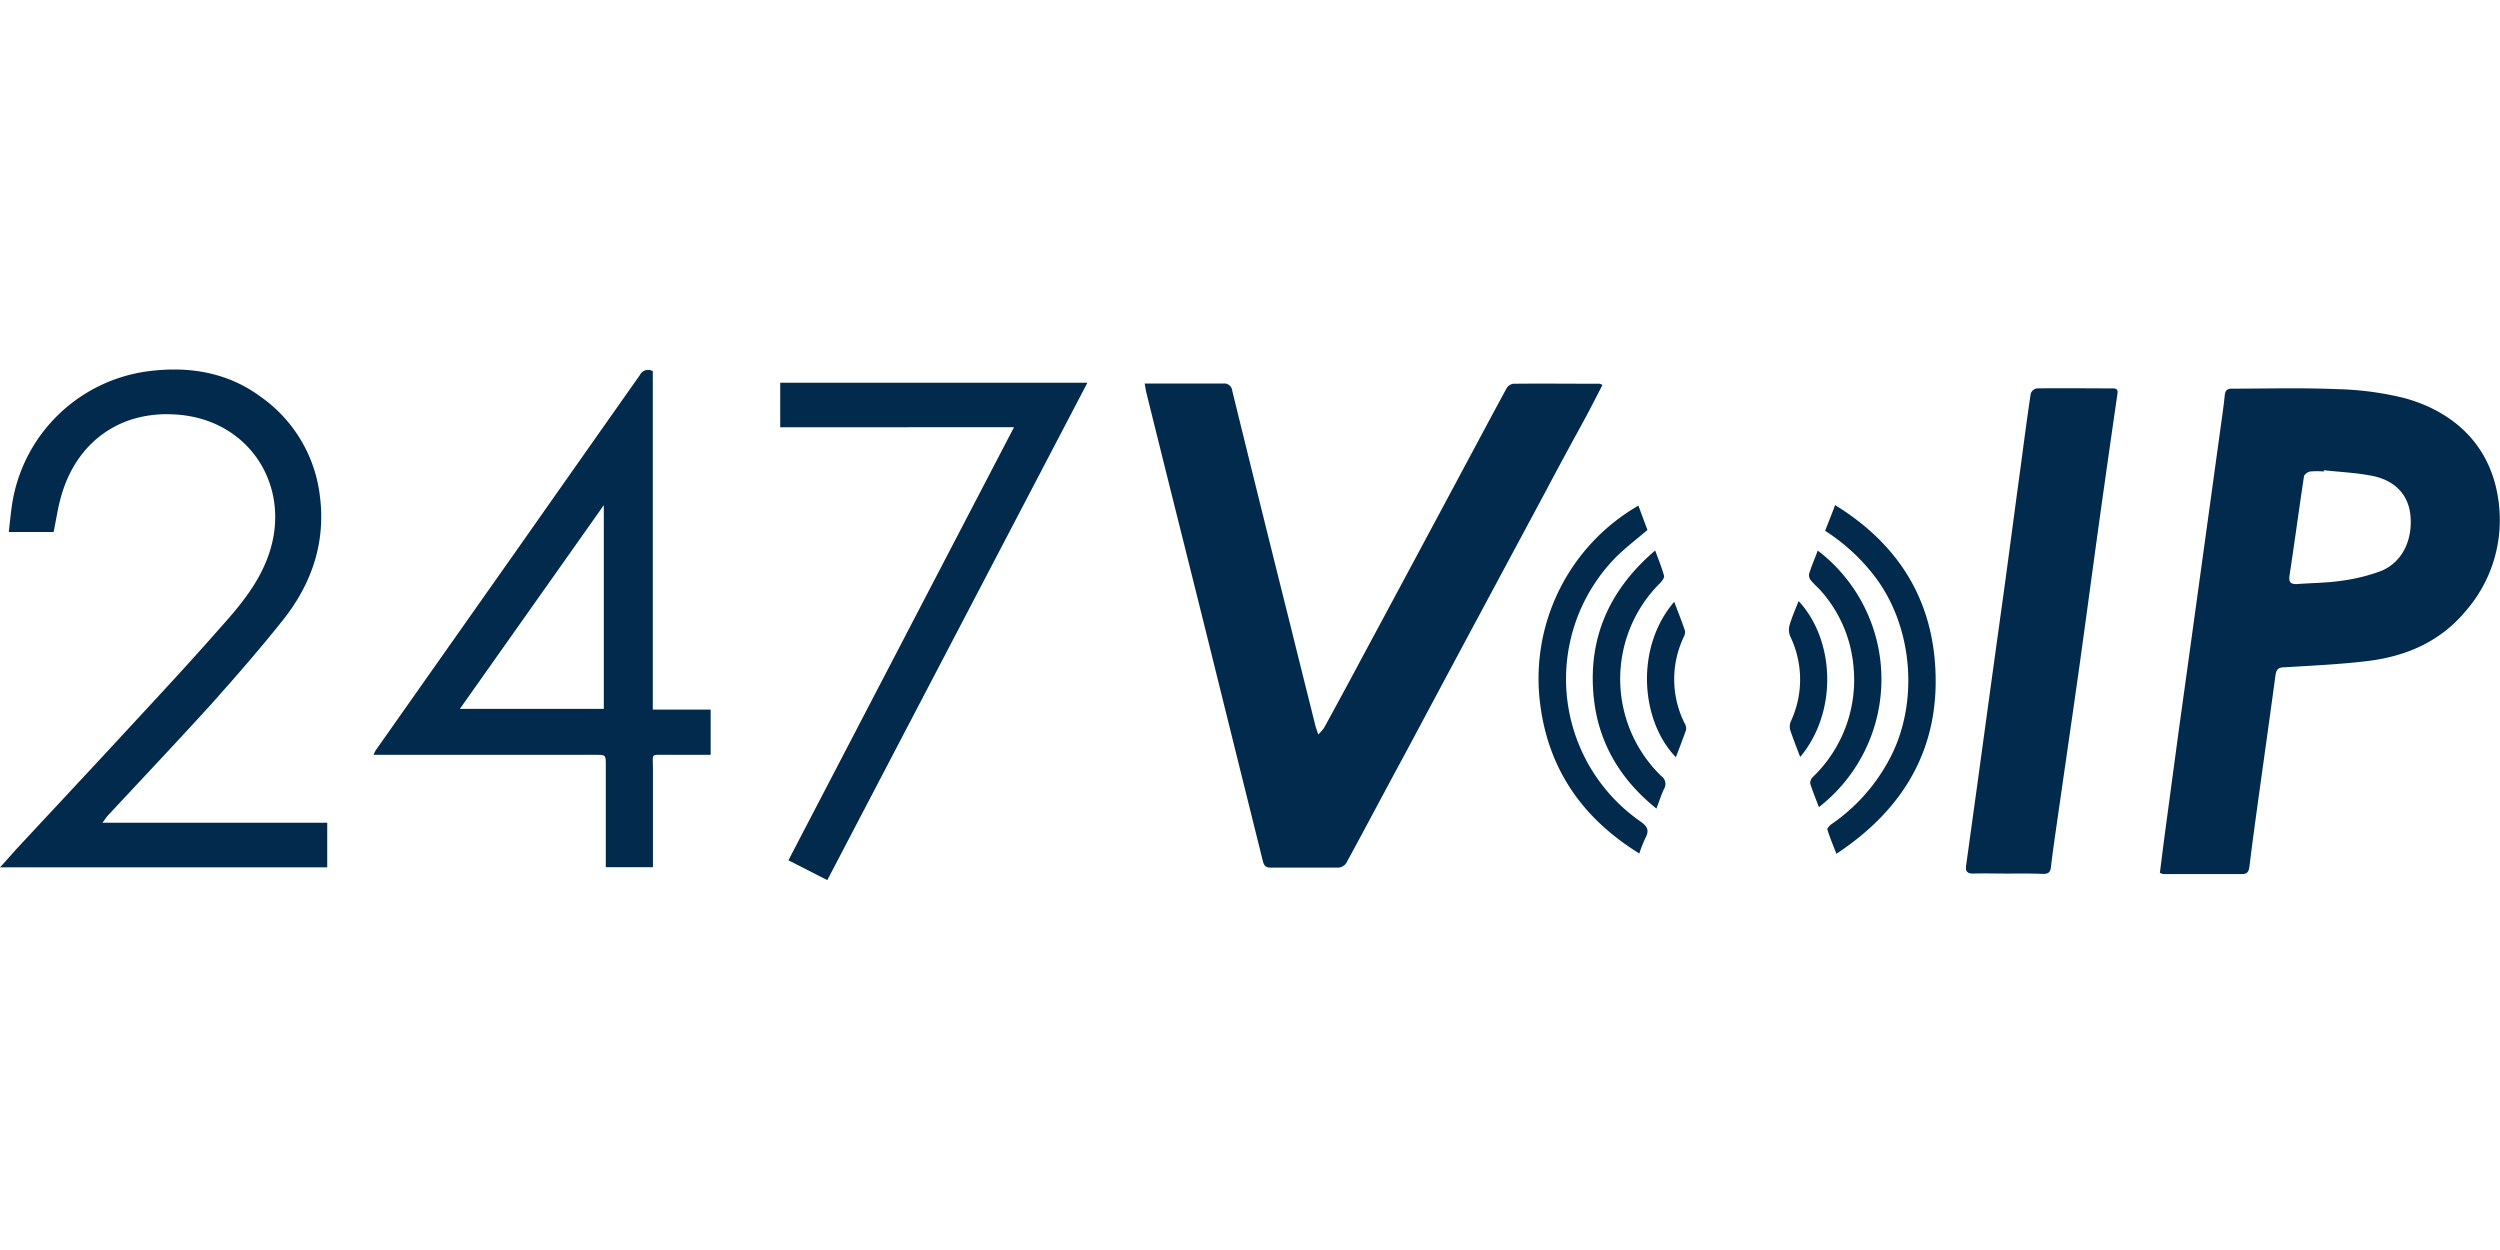
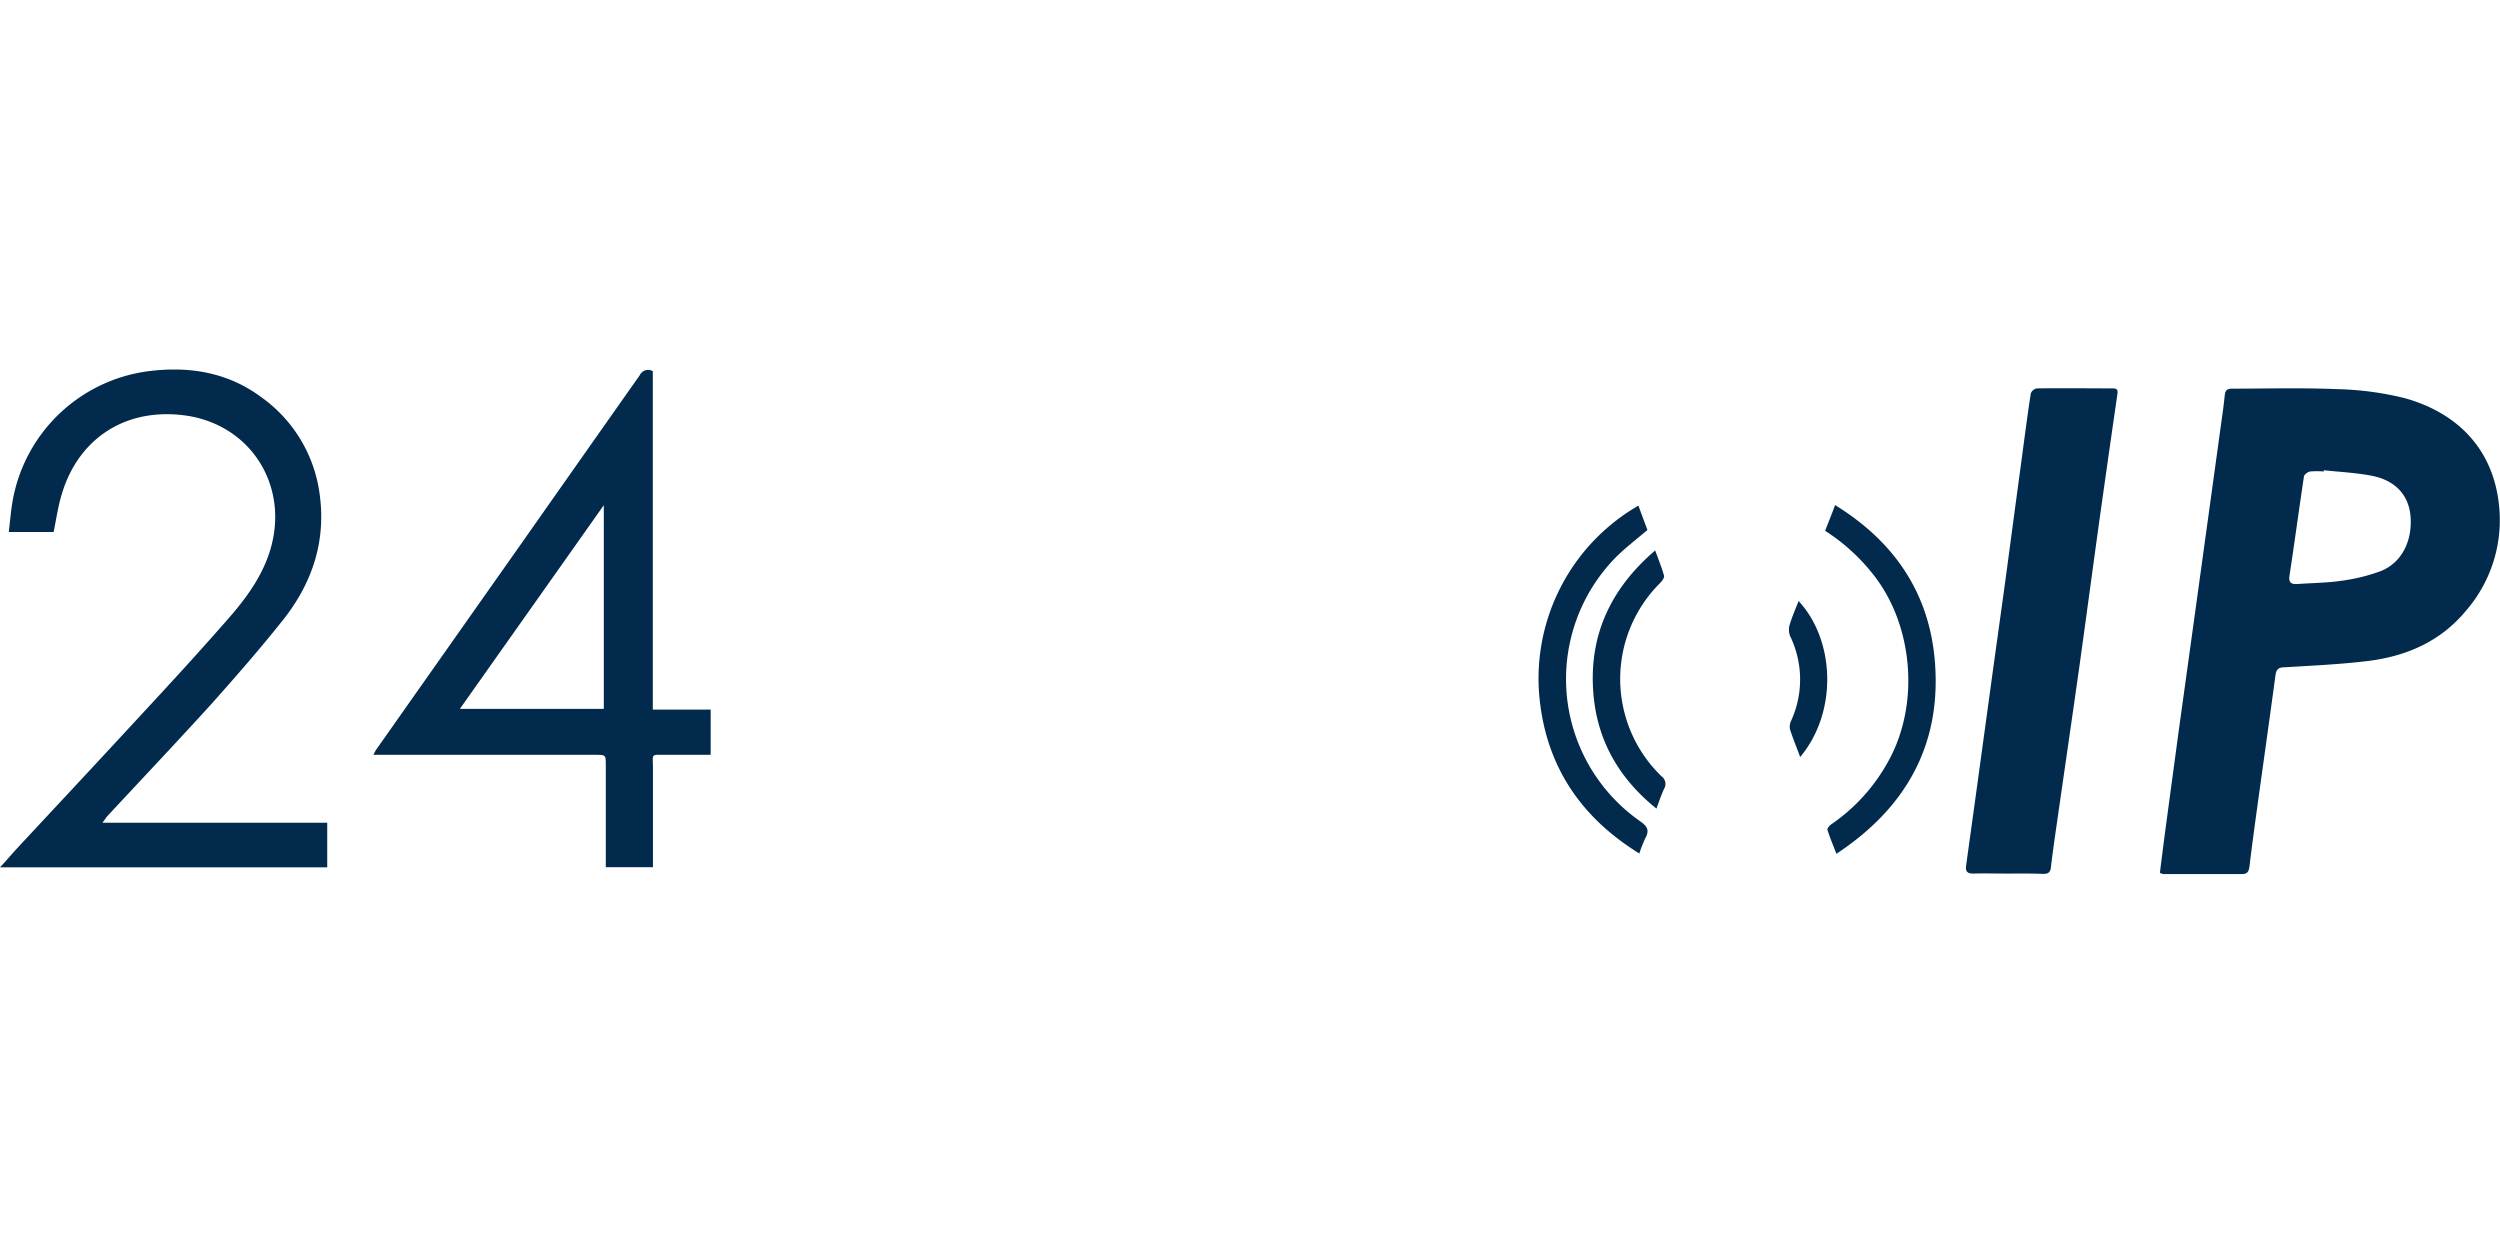
<svg xmlns="http://www.w3.org/2000/svg" width="100" height="50" viewBox="0 0 378.1 77.19">
  <title>247voip-services</title>
-   <path d="M217.46,235h4.3c2.51,0,5,0,7.53,0a1.22,1.22,0,0,1,1.42,1.11q4.46,18.17,9,36.3c1.18,4.78,2.38,9.56,3.57,14.33.09.36.23.71.43,1.33a6.23,6.23,0,0,0,.88-1q3-5.46,5.95-11,7.17-13.33,14.31-26.67c2.44-4.55,4.86-9.11,7.32-13.64a1.47,1.47,0,0,1,1-.73c4.37-.05,8.73,0,13.1,0,.1,0,.2.08.43.18-.86,1.65-1.68,3.28-2.55,4.9-2,3.66-4,7.31-5.94,11l-13.71,25.55-7.62,14.26c-3,5.53-5.92,11.07-8.92,16.58a1.6,1.6,0,0,1-1.15.71c-3.44,0-6.87,0-10.31,0-.94,0-1.06-.56-1.22-1.21q-2.91-11.7-5.81-23.4Q226.3,270.77,223.1,258q-2.72-10.86-5.41-21.73C217.61,235.89,217.56,235.55,217.46,235Z" transform="translate(-44.34 -232.92)" style="fill:#012A4C" />
  <path d="M371,309c.29-2.29.57-4.54.87-6.78q1-7.43,2-14.85,1.08-7.77,2.15-15.53,1-7.24,2-14.5,1.13-8.18,2.25-16.33c.2-1.41.4-2.82.54-4.24.07-.71.35-1,1.09-1,5.25,0,10.51-.15,15.75.07a46.82,46.82,0,0,1,10.39,1.37c8.08,2.25,13.42,7.81,14.26,16.28a20.92,20.92,0,0,1-5,15.86c-3.89,4.7-9.08,6.92-15,7.63-4.12.49-8.28.68-12.43.93-.9,0-1.27.29-1.39,1.23-.95,7.05-1.95,14.08-2.92,21.13-.35,2.55-.69,5.1-1,7.66-.09.7-.2,1.26-1.13,1.25-4,0-8,0-11.94,0A3.49,3.49,0,0,1,371,309Zm24.79-60.85v.15a12,12,0,0,0-2.08,0c-.36.07-.88.46-.92.76-.76,5-1.42,10-2.18,14.94-.19,1.23.36,1.38,1.32,1.31,2.19-.16,4.4-.16,6.56-.49a27.12,27.12,0,0,0,5.92-1.46c3.17-1.26,4.83-4.59,4.49-8.36-.29-3.16-2.32-5.38-5.88-6.06C400.64,248.48,398.2,248.37,395.79,248.11Z" transform="translate(-44.34 -232.92)" style="fill:#012A4C" />
  <path d="M59.83,301.42h34v6.75H44.34c1-1.07,1.85-2.09,2.77-3.08,5.36-5.76,10.73-11.5,16.07-17.28,4.89-5.29,9.81-10.56,14.58-16,3-3.34,5.83-6.78,7.29-11.14,3.33-10-2.77-19.77-13.22-20.91-9.07-1-16,4-18.3,12.5-.46,1.66-.71,3.38-1.08,5.19H45.67c.19-1.6.32-3.2.59-4.76a24,24,0,0,1,20.38-19.54c6.2-.82,12.12.1,17.26,3.94a21.41,21.41,0,0,1,8.83,15c.88,7-1.27,13.21-5.56,18.63-3.52,4.43-7.25,8.7-11,12.9C71,289.3,65.8,294.8,60.63,300.36,60.41,300.6,60.24,300.88,59.83,301.42Z" transform="translate(-44.34 -232.92)" style="fill:#012A4C" />
  <path d="M143.07,233.13v51.18h8.75v6.84h-6.73c-2.4,0-2-.25-2,2,0,5,0,9.94,0,15h-7.13V292.75c0-1.6,0-1.6-1.56-1.6H100.83a5.12,5.12,0,0,1,.38-.75q10.8-15.34,21.61-30.68,9.13-13,18.29-26A1.39,1.39,0,0,1,143.07,233.13ZM113.89,284.2h21.77V253.39C128.32,263.79,121.18,273.88,113.89,284.2Z" transform="translate(-44.34 -232.92)" style="fill:#012A4C" />
  <path d="M348,309.11c-1.74,0-3.48-.05-5.22,0-1,0-1.2-.41-1.08-1.26q.85-6.11,1.69-12.22l2-14.61c.74-5.41,1.5-10.81,2.24-16.21.81-6,1.6-12,2.41-17.94.46-3.47.91-6.94,1.44-10.39a1.23,1.23,0,0,1,.91-.75c3.83-.05,7.65,0,11.47,0,.58,0,.82.16.72.83q-1.33,9.18-2.62,18.37c-1.05,7.54-2.05,15.08-3.1,22.61-1.11,7.88-2.26,15.75-3.39,23.62-.33,2.32-.68,4.64-.95,7-.09.82-.47,1-1.2,1C351.52,309.08,349.74,309.11,348,309.11Z" transform="translate(-44.34 -232.92)" style="fill:#012A4C" />
-   <path d="M162.34,241.61v-6.74H208.8L169.46,310.1l-5.88-3c11.35-21.8,22.67-43.53,34.12-65.5Z" transform="translate(-44.34 -232.92)" style="fill:#012A4C" />
  <path d="M292.13,253.46c.48,1.3.93,2.52,1.37,3.68-1.59,1.36-3.22,2.6-4.65,4a26.26,26.26,0,0,0,3.62,40.11c1.06.75,1.33,1.36.72,2.48a20.83,20.83,0,0,0-.92,2.34c-8.57-5.29-13.76-12.72-15-22.65A30.19,30.19,0,0,1,292.13,253.46Z" transform="translate(-44.34 -232.92)" style="fill:#012A4C" />
  <path d="M320.37,257.27c.51-1.31,1-2.51,1.51-3.89C331,259,336.27,266.94,337,277.43c.87,12.37-4.47,21.78-14.92,28.69-.5-1.31-1-2.46-1.36-3.65-.06-.19.32-.62.58-.81a27.53,27.53,0,0,0,8.55-9.4c4.91-8.67,3.91-20.88-2.39-28.62A29.3,29.3,0,0,0,320.37,257.27Z" transform="translate(-44.34 -232.92)" style="fill:#012A4C" />
-   <path d="M319.26,260.26a24.49,24.49,0,0,1,.17,38.8c-.45-1.21-.94-2.37-1.31-3.57a1.27,1.27,0,0,1,.41-1A20.33,20.33,0,0,0,324.68,278a19.83,19.83,0,0,0-4.75-11.43c-.55-.65-1.21-1.19-1.74-1.84a1.24,1.24,0,0,1-.23-1C318.33,262.59,318.79,261.49,319.26,260.26Z" transform="translate(-44.34 -232.92)" style="fill:#012A4C" />
  <path d="M294.67,260.24c.5,1.38,1,2.58,1.34,3.83.08.29-.31.81-.6,1.1a20.46,20.46,0,0,0,.21,29.22,1.42,1.42,0,0,1,.4,1.89c-.42.9-.73,1.85-1.16,3-5.57-4.47-8.84-10.1-9.5-17C284.51,273.39,287.78,266.14,294.67,260.24Z" transform="translate(-44.34 -232.92)" style="fill:#012A4C" />
-   <path d="M297.55,268c.59,1.56,1.14,2.95,1.62,4.37a1.6,1.6,0,0,1-.2,1,14.88,14.88,0,0,0,.17,13.05,1.46,1.46,0,0,1,.2.95c-.47,1.37-1,2.72-1.54,4.14C292.51,286.08,291.55,275,297.55,268Z" transform="translate(-44.34 -232.92)" style="fill:#012A4C" />
  <path d="M316.6,291.48c-.54-1.45-1.08-2.77-1.52-4.12a2,2,0,0,1,.12-1.3,15,15,0,0,0-.12-12.86,2.66,2.66,0,0,1-.07-1.72c.36-1.21.88-2.37,1.35-3.59C321.85,273.79,322.33,284.63,316.6,291.48Z" transform="translate(-44.34 -232.92)" style="fill:#012A4C" />
</svg>